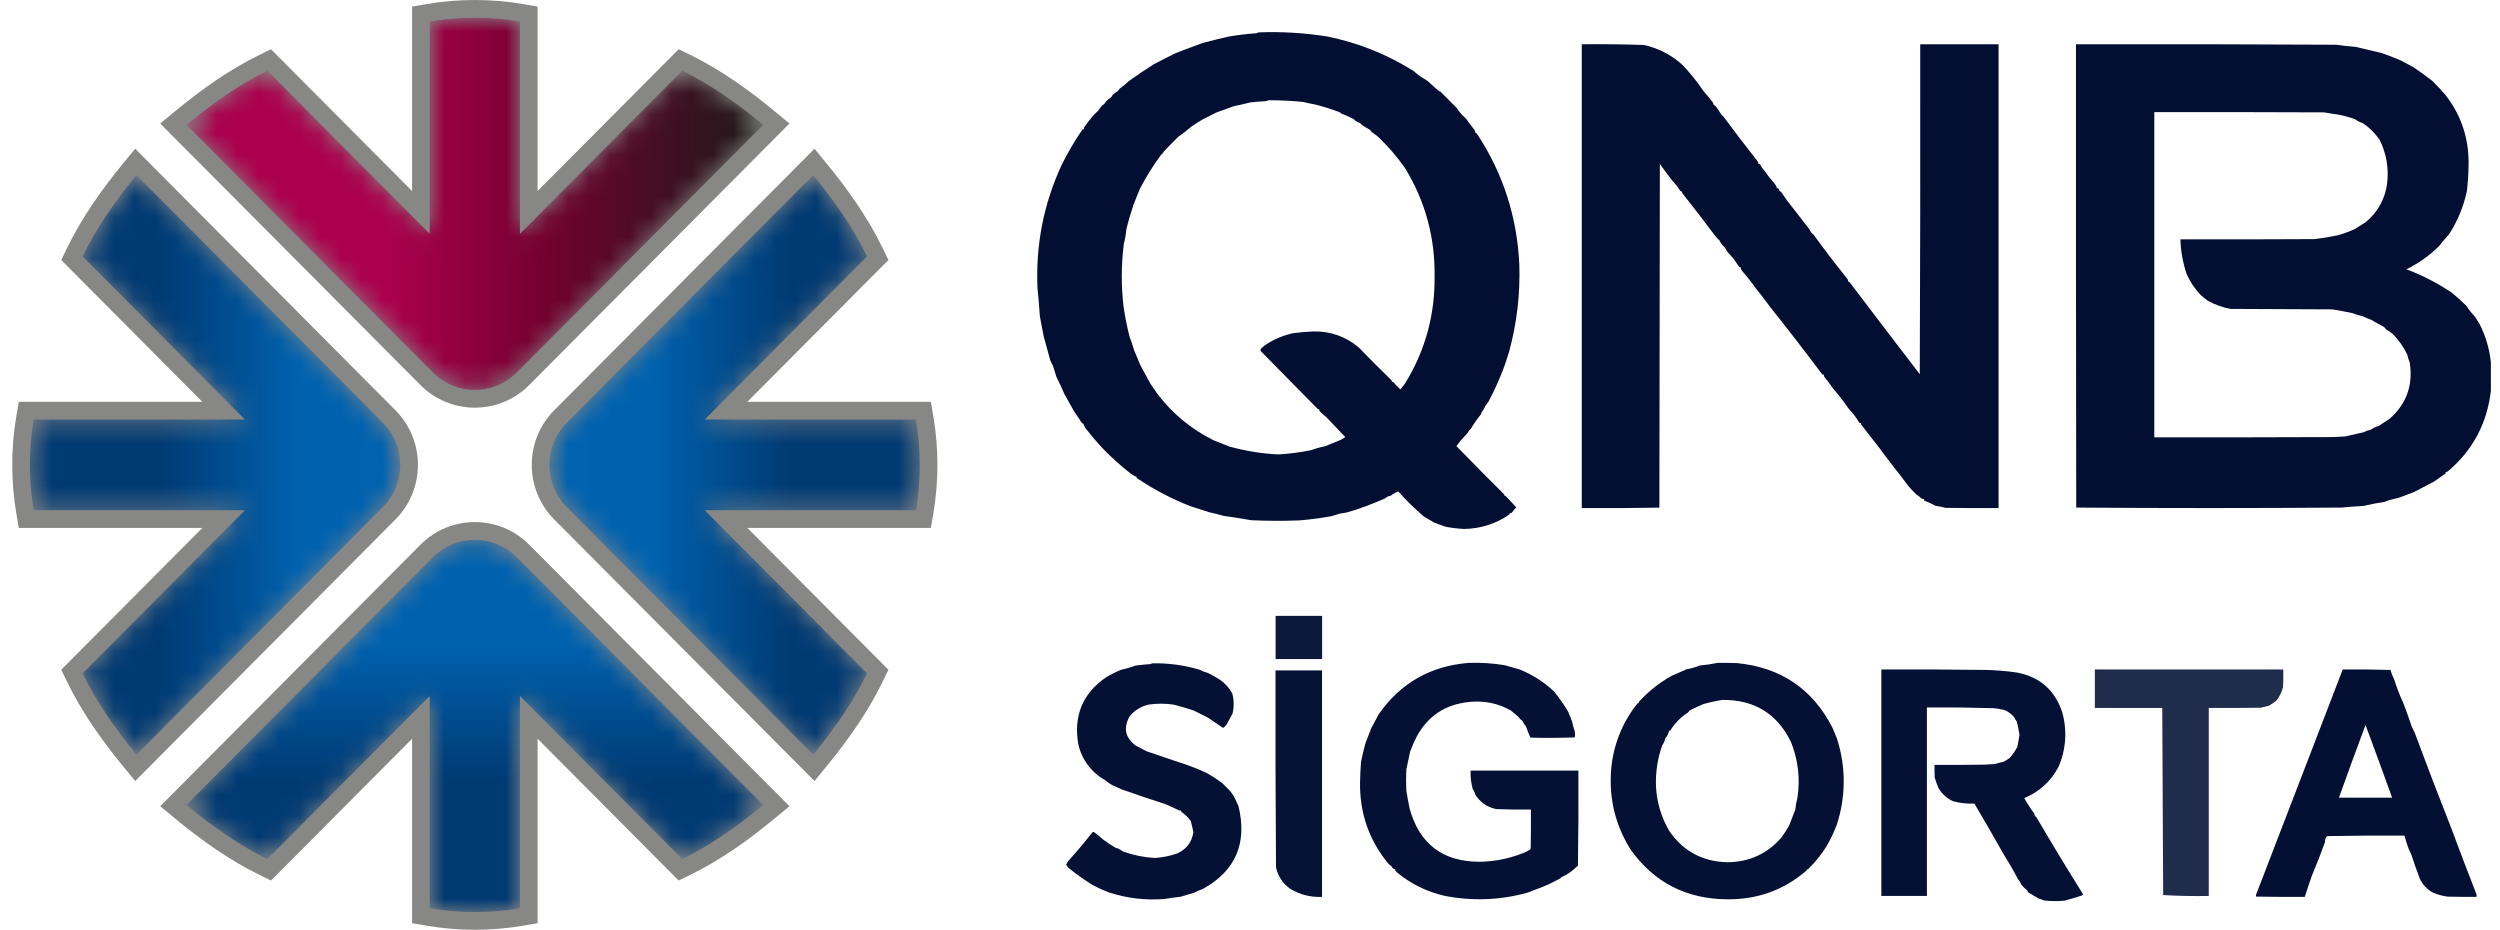
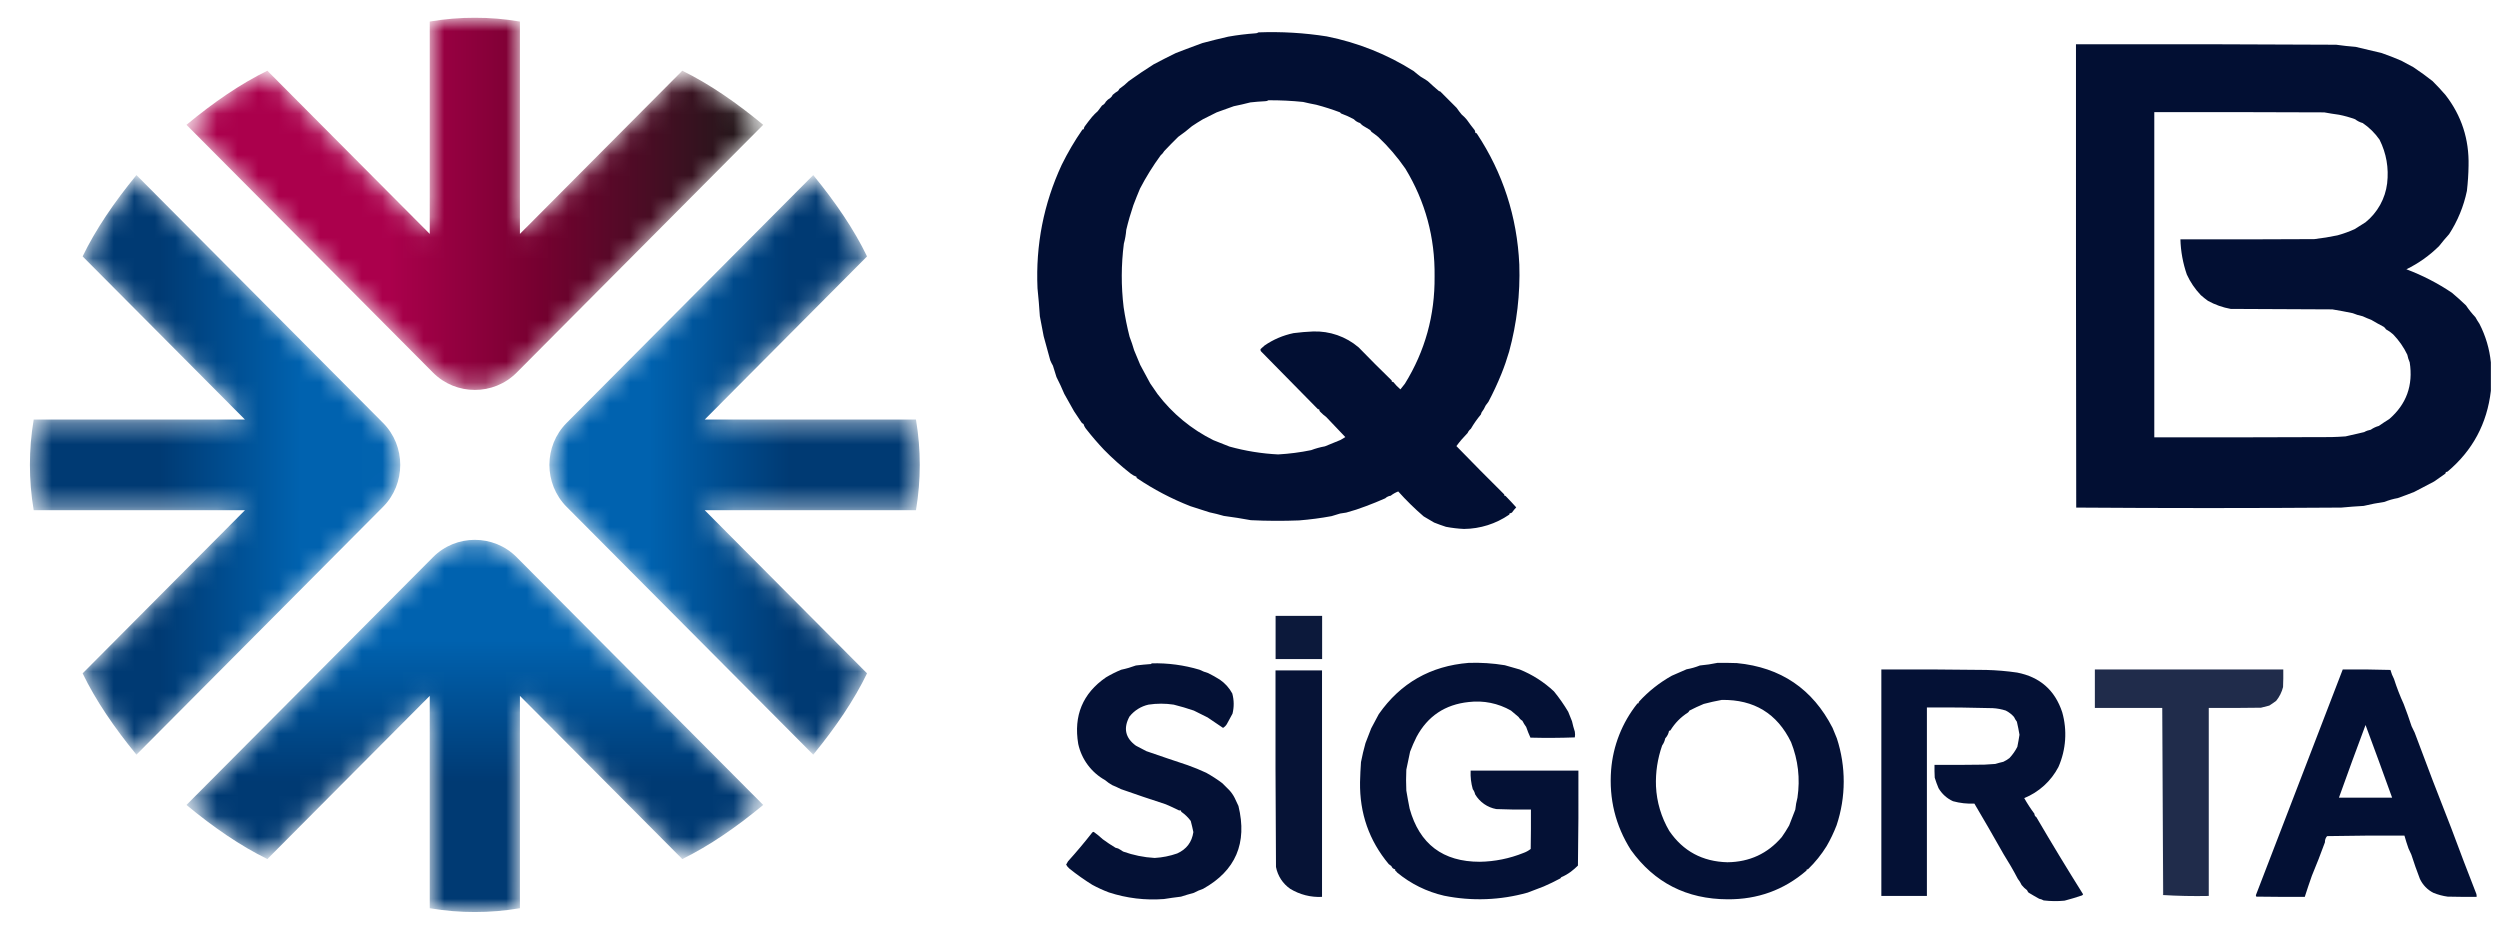
<svg xmlns="http://www.w3.org/2000/svg" width="121" height="45" viewBox="0 0 121 45" fill="none">
-   <path fill-rule="evenodd" clip-rule="evenodd" d="M9.793 19.448L2.964 12.585L3.23 12.035C3.942 10.56 4.909 9.19 5.944 7.928L6.543 7.198L19.142 19.86C19.84 20.562 20.227 21.509 20.227 22.5C20.227 23.491 19.84 24.438 19.142 25.14L6.543 37.802L5.944 37.072C4.909 35.81 3.942 34.44 3.23 32.965L2.964 32.415L9.793 25.552H0.909L0.788 24.838C0.657 24.065 0.593 23.284 0.593 22.5C0.593 21.716 0.657 20.935 0.788 20.162L0.909 19.448H9.793ZM26.019 9.246L32.848 2.383L33.396 2.65C34.863 3.366 36.227 4.338 37.483 5.378L38.209 5.979L25.609 18.641C24.911 19.343 23.969 19.731 22.982 19.731C21.996 19.731 21.053 19.343 20.355 18.641L7.756 5.979L8.482 5.378C9.738 4.338 11.102 3.366 12.569 2.65L13.116 2.383L19.945 9.246V0.318L20.656 0.196C21.425 0.065 22.202 0 22.982 0C23.762 0 24.539 0.065 25.308 0.196L26.019 0.318V9.246ZM36.171 25.552L43 32.415L42.734 32.965C42.022 34.44 41.055 35.81 40.02 37.072L39.422 37.802L26.822 25.14C26.124 24.438 25.737 23.491 25.737 22.5C25.737 21.509 26.124 20.562 26.822 19.86L39.422 7.198L40.02 7.928C41.055 9.19 42.022 10.56 42.734 12.035L43 12.585L36.171 19.448H45.055L45.176 20.162C45.307 20.935 45.371 21.716 45.371 22.5C45.371 23.284 45.307 24.065 45.176 24.838L45.055 25.552H36.171ZM19.945 35.755L13.116 42.617L12.569 42.35C11.102 41.634 9.738 40.663 8.482 39.622L7.756 39.021L20.355 26.359C21.053 25.657 21.996 25.269 22.982 25.269C23.969 25.269 24.911 25.657 25.609 26.359L38.209 39.021L37.483 39.622C36.227 40.663 34.863 41.634 33.396 42.35L32.848 42.617L26.019 35.755V44.682L25.308 44.804C24.539 44.935 23.762 45 22.982 45C22.202 45 21.425 44.935 20.656 44.804L19.945 44.682V35.755Z" fill="#878786" />
  <mask id="mask0_2543_8412" style="mask-type:luminance" maskUnits="userSpaceOnUse" x="1" y="8" width="19" height="29">
    <path d="M1.448 22.5C1.447 21.787 1.504 21.057 1.631 20.307H11.856L3.999 12.41C4.633 11.098 5.528 9.786 6.604 8.474L18.538 20.468C19.094 21.026 19.372 21.763 19.372 22.5C19.372 23.237 19.094 23.974 18.538 24.533L6.604 36.526C5.528 35.214 4.633 33.902 3.999 32.59L11.856 24.694H1.631C1.504 23.943 1.447 23.213 1.448 22.5Z" fill="white" />
  </mask>
  <g mask="url(#mask0_2543_8412)">
    <path fill-rule="evenodd" clip-rule="evenodd" d="M1.448 22.5C1.447 21.787 1.504 21.057 1.631 20.307H11.856L3.999 12.41C4.633 11.098 5.528 9.786 6.604 8.474L18.538 20.468C19.094 21.026 19.372 21.763 19.372 22.5C19.372 23.237 19.094 23.974 18.538 24.533L6.604 36.526C5.528 35.214 4.633 33.902 3.999 32.59L11.856 24.694H1.631C1.504 23.943 1.447 23.213 1.448 22.5Z" fill="url(#paint0_linear_2543_8412)" />
  </g>
  <mask id="mask1_2543_8412" style="mask-type:luminance" maskUnits="userSpaceOnUse" x="9" y="0" width="28" height="19">
    <path d="M22.982 0.86C23.691 0.858 24.418 0.916 25.164 1.043V11.32L33.022 3.423C34.328 4.06 35.633 4.96 36.939 6.041L25.005 18.035C24.448 18.594 23.715 18.873 22.982 18.873C22.249 18.873 21.515 18.594 20.959 18.035L9.025 6.041C10.33 4.96 11.636 4.06 12.941 3.423L20.799 11.32V1.043C21.546 0.916 22.272 0.858 22.982 0.86Z" fill="white" />
  </mask>
  <g mask="url(#mask1_2543_8412)">
    <path fill-rule="evenodd" clip-rule="evenodd" d="M22.982 0.86C23.691 0.858 24.418 0.916 25.164 1.043V11.32L33.022 3.423C34.328 4.06 35.633 4.96 36.939 6.041L25.005 18.035C24.448 18.594 23.715 18.873 22.982 18.873C22.249 18.873 21.515 18.594 20.959 18.035L9.025 6.041C10.33 4.96 11.636 4.06 12.941 3.423L20.799 11.32V1.043C21.546 0.916 22.272 0.858 22.982 0.86Z" fill="url(#paint1_linear_2543_8412)" />
  </g>
  <mask id="mask2_2543_8412" style="mask-type:luminance" maskUnits="userSpaceOnUse" x="26" y="8" width="19" height="29">
-     <path d="M44.516 22.5C44.517 23.213 44.46 23.943 44.333 24.694H34.108L41.965 32.59C41.331 33.902 40.436 35.214 39.36 36.526L27.426 24.533C26.869 23.974 26.591 23.237 26.591 22.5C26.591 21.763 26.869 21.026 27.426 20.468L39.36 8.474C40.436 9.786 41.331 11.098 41.965 12.41L34.108 20.307H44.333C44.46 21.057 44.517 21.787 44.516 22.5Z" fill="white" />
+     <path d="M44.516 22.5C44.517 23.213 44.46 23.943 44.333 24.694H34.108L41.965 32.59C41.331 33.902 40.436 35.214 39.36 36.526L27.426 24.533C26.869 23.974 26.591 23.237 26.591 22.5C26.591 21.763 26.869 21.026 27.426 20.468L39.36 8.474C40.436 9.786 41.331 11.098 41.965 12.41L34.108 20.307H44.333C44.46 21.057 44.517 21.787 44.516 22.5" fill="white" />
  </mask>
  <g mask="url(#mask2_2543_8412)">
    <path fill-rule="evenodd" clip-rule="evenodd" d="M44.516 22.5C44.517 23.213 44.46 23.943 44.333 24.694H34.108L41.965 32.59C41.331 33.902 40.436 35.214 39.36 36.526L27.426 24.533C26.869 23.974 26.591 23.237 26.591 22.5C26.591 21.763 26.869 21.026 27.426 20.468L39.36 8.474C40.436 9.786 41.331 11.098 41.965 12.41L34.108 20.307H44.333C44.46 21.057 44.517 21.787 44.516 22.5Z" fill="url(#paint2_linear_2543_8412)" />
  </g>
  <mask id="mask3_2543_8412" style="mask-type:luminance" maskUnits="userSpaceOnUse" x="9" y="26" width="28" height="19">
    <path d="M22.982 44.142C22.272 44.143 21.546 44.085 20.799 43.958V33.681L12.941 41.578C11.636 40.941 10.33 40.041 9.025 38.96L20.959 26.967C21.515 26.407 22.249 26.128 22.982 26.128C23.715 26.128 24.448 26.407 25.005 26.967L36.939 38.96C35.633 40.041 34.328 40.941 33.022 41.578L25.164 33.681V43.958C24.418 44.085 23.691 44.143 22.982 44.142Z" fill="white" />
  </mask>
  <g mask="url(#mask3_2543_8412)">
    <path fill-rule="evenodd" clip-rule="evenodd" d="M22.982 44.142C22.272 44.143 21.546 44.085 20.799 43.958V33.681L12.941 41.578C11.636 40.941 10.33 40.041 9.025 38.96L20.959 26.967C21.515 26.407 22.249 26.128 22.982 26.128C23.715 26.128 24.448 26.407 25.005 26.967L36.939 38.96C35.633 40.041 34.328 40.941 33.022 41.578L25.164 33.681V43.958C24.418 44.085 23.691 44.143 22.982 44.142Z" fill="url(#paint3_linear_2543_8412)" />
  </g>
  <path opacity="0.991" fill-rule="evenodd" clip-rule="evenodd" d="M60.91 1.567C62.016 1.525 63.124 1.59 64.218 1.762C65.73 2.066 67.131 2.626 68.422 3.44C68.534 3.538 68.648 3.63 68.767 3.716C68.885 3.783 68.999 3.855 69.112 3.934C69.284 4.095 69.461 4.252 69.641 4.405L69.709 4.427L70.502 5.221C70.577 5.331 70.658 5.438 70.744 5.542C70.837 5.619 70.92 5.704 70.995 5.795C71.117 5.969 71.243 6.138 71.375 6.3C71.394 6.345 71.405 6.391 71.41 6.438C71.422 6.436 71.435 6.436 71.447 6.441C71.459 6.445 71.47 6.452 71.478 6.462C72.742 8.373 73.428 10.487 73.535 12.803C73.582 14.226 73.416 15.647 73.041 17.02C72.933 17.39 72.807 17.754 72.662 18.111C72.476 18.568 72.27 19.012 72.041 19.444L71.904 19.628C71.854 19.747 71.788 19.858 71.709 19.96L71.673 20.064C71.492 20.279 71.332 20.509 71.19 20.753C71.121 20.808 71.066 20.878 71.031 20.959C70.834 21.159 70.653 21.369 70.49 21.591C71.251 22.375 72.02 23.152 72.799 23.924C72.811 23.945 72.815 23.969 72.811 23.993C72.824 23.99 72.837 23.991 72.849 23.995C72.861 23.999 72.872 24.006 72.88 24.015C73.052 24.192 73.221 24.372 73.385 24.556C73.311 24.634 73.242 24.719 73.178 24.809C73.144 24.831 73.105 24.843 73.064 24.843C73.067 24.856 73.066 24.869 73.062 24.881C73.058 24.893 73.05 24.904 73.041 24.912C72.398 25.354 71.638 25.594 70.858 25.601C70.565 25.587 70.273 25.553 69.985 25.498C69.79 25.435 69.598 25.366 69.411 25.291L68.905 24.993C68.469 24.618 68.059 24.215 67.675 23.786C67.542 23.837 67.419 23.907 67.309 23.993C67.209 24.006 67.117 24.051 67.044 24.119C66.737 24.255 66.427 24.381 66.113 24.498C65.801 24.619 65.483 24.722 65.16 24.809C65.061 24.826 64.961 24.842 64.861 24.855C64.725 24.899 64.588 24.941 64.448 24.981C63.928 25.077 63.403 25.146 62.874 25.188C62.097 25.218 61.319 25.216 60.542 25.177C60.109 25.097 59.672 25.028 59.232 24.97C59.005 24.903 58.775 24.845 58.543 24.797C58.232 24.7 57.921 24.601 57.612 24.498C56.704 24.143 55.837 23.688 55.028 23.142C55.018 23.134 55.011 23.123 55.007 23.111C55.003 23.099 55.002 23.086 55.005 23.074C54.905 23.04 54.812 22.99 54.729 22.925C54.271 22.567 53.837 22.18 53.43 21.764C53.131 21.448 52.848 21.119 52.58 20.776C52.517 20.703 52.47 20.616 52.443 20.523C52.408 20.506 52.377 20.483 52.35 20.454C52.229 20.271 52.107 20.087 51.983 19.903C51.831 19.625 51.674 19.344 51.512 19.065C51.396 18.788 51.27 18.516 51.133 18.249C51.073 18.066 51.016 17.882 50.961 17.697C50.913 17.616 50.87 17.532 50.834 17.445C50.724 17.055 50.617 16.664 50.513 16.272L50.329 15.307C50.3 14.854 50.262 14.402 50.215 13.951C50.122 11.855 50.512 9.864 51.386 7.979C51.678 7.386 52.011 6.819 52.385 6.278C52.394 6.268 52.404 6.261 52.416 6.257C52.429 6.253 52.442 6.252 52.454 6.255C52.456 6.205 52.472 6.157 52.501 6.117C52.614 5.961 52.733 5.808 52.856 5.657C52.94 5.559 53.033 5.467 53.132 5.381L53.339 5.106C53.42 5.067 53.484 5.002 53.522 4.922C53.584 4.848 53.658 4.786 53.741 4.738C53.791 4.699 53.831 4.648 53.856 4.589C53.933 4.519 54.018 4.457 54.108 4.405C54.138 4.375 54.161 4.34 54.177 4.301C54.34 4.19 54.493 4.062 54.637 3.922C55.027 3.643 55.425 3.375 55.831 3.118C56.188 2.928 56.549 2.744 56.912 2.567C57.34 2.401 57.769 2.24 58.198 2.084C58.613 1.972 59.031 1.869 59.45 1.774C59.884 1.697 60.321 1.644 60.76 1.613C60.813 1.614 60.865 1.598 60.909 1.567L60.91 1.567ZM61.393 4.853C61.953 4.85 62.512 4.877 63.069 4.934C63.283 4.985 63.496 5.031 63.712 5.071C64.101 5.174 64.484 5.297 64.861 5.439C64.873 5.465 64.892 5.485 64.919 5.497C65.128 5.573 65.33 5.664 65.528 5.772C65.609 5.86 65.712 5.923 65.826 5.955C65.867 6.003 65.913 6.045 65.964 6.082C66.079 6.15 66.194 6.218 66.309 6.289C66.337 6.316 66.36 6.346 66.378 6.381C66.488 6.457 66.595 6.537 66.699 6.622C67.192 7.088 67.635 7.604 68.02 8.162C68.987 9.755 69.458 11.493 69.434 13.377C69.453 15.258 68.975 16.989 67.998 18.57C67.926 18.662 67.854 18.754 67.78 18.846C67.654 18.738 67.539 18.619 67.435 18.49C67.413 18.479 67.389 18.475 67.365 18.479C67.369 18.455 67.365 18.431 67.354 18.41C66.814 17.885 66.281 17.352 65.757 16.812C65.144 16.289 64.357 16.015 63.551 16.043C63.236 16.056 62.922 16.083 62.609 16.123C62.099 16.23 61.632 16.429 61.208 16.72L61.013 16.893C61.007 16.913 61.006 16.933 61.01 16.953C61.014 16.974 61.023 16.992 61.036 17.008L63.782 19.799C63.803 19.811 63.827 19.815 63.85 19.811C63.852 19.867 63.876 19.914 63.919 19.949C63.999 20.032 64.087 20.11 64.184 20.178C64.493 20.507 64.803 20.832 65.114 21.155L64.884 21.293C64.632 21.399 64.379 21.502 64.126 21.603C63.898 21.644 63.676 21.705 63.459 21.787C62.934 21.895 62.401 21.964 61.863 21.994C61.066 21.955 60.276 21.827 59.508 21.614C59.248 21.509 58.988 21.406 58.727 21.304C57.667 20.779 56.743 20.017 56.028 19.076C55.911 18.901 55.792 18.729 55.671 18.558L55.188 17.663L54.891 16.951C54.827 16.729 54.754 16.511 54.671 16.296C54.551 15.826 54.455 15.35 54.384 14.871C54.26 13.844 54.264 12.818 54.395 11.793C54.455 11.575 54.494 11.353 54.511 11.126C54.606 10.724 54.721 10.327 54.855 9.931C54.957 9.662 55.065 9.393 55.177 9.127C55.469 8.565 55.803 8.029 56.176 7.518C56.246 7.46 56.304 7.39 56.349 7.312C56.57 7.079 56.796 6.849 57.027 6.622C57.259 6.461 57.481 6.288 57.693 6.105C57.864 5.99 58.04 5.879 58.221 5.772C58.441 5.659 58.663 5.548 58.888 5.438L59.714 5.141C59.983 5.086 60.253 5.025 60.519 4.956C60.755 4.93 60.992 4.91 61.231 4.899C61.288 4.9 61.345 4.884 61.393 4.853Z" fill="#000E32" />
-   <path opacity="0.992" fill-rule="evenodd" clip-rule="evenodd" d="M76.558 2.142C77.562 2.132 78.565 2.143 79.567 2.177C80.251 2.327 80.885 2.651 81.406 3.119C81.786 3.511 82.131 3.936 82.439 4.394C82.601 4.582 82.758 4.774 82.911 4.969L82.933 5.061C82.993 5.094 83.045 5.141 83.083 5.198C83.168 5.319 83.249 5.441 83.325 5.566L83.393 5.613C83.952 6.367 84.519 7.11 85.093 7.841C85.105 7.87 85.109 7.902 85.105 7.933C85.119 7.931 85.134 7.932 85.147 7.936C85.161 7.94 85.174 7.947 85.185 7.956C85.222 8.005 85.253 8.058 85.278 8.117C85.4 8.254 85.51 8.4 85.61 8.553C85.724 8.681 85.831 8.811 85.932 8.944C85.966 8.992 85.989 9.046 86.001 9.104C86.073 9.106 86.112 9.144 86.116 9.219L86.242 9.335C86.326 9.467 86.413 9.597 86.507 9.725C86.872 10.187 87.236 10.654 87.597 11.127C87.609 11.171 87.629 11.211 87.657 11.247C87.685 11.282 87.719 11.312 87.759 11.334C88.283 12.058 88.827 12.77 89.39 13.47C89.411 13.491 89.427 13.516 89.438 13.544C89.448 13.572 89.451 13.602 89.448 13.632C89.46 13.629 89.473 13.629 89.485 13.633C89.497 13.637 89.508 13.644 89.516 13.654C90.646 15.144 91.779 16.629 92.917 18.112C92.939 12.788 92.948 7.466 92.939 2.142H96.731V24.591C95.873 24.595 95.015 24.591 94.157 24.58C94.007 24.535 93.854 24.504 93.698 24.487C93.511 24.389 93.319 24.301 93.123 24.224V24.155C93.075 24.158 93.027 24.146 92.986 24.12C92.918 24.049 92.841 23.987 92.756 23.936C92.614 23.802 92.48 23.66 92.354 23.511C92.13 23.204 91.901 22.905 91.665 22.616C91.145 21.919 90.616 21.23 90.079 20.547C90.068 20.526 90.064 20.502 90.068 20.478C90.054 20.48 90.039 20.48 90.025 20.476C90.011 20.471 89.998 20.465 89.987 20.455C89.846 20.214 89.676 19.99 89.482 19.789C89.239 19.439 88.978 19.102 88.701 18.778C88.572 18.588 88.434 18.404 88.287 18.227C88.276 18.197 88.272 18.165 88.275 18.134C88.256 18.137 88.236 18.134 88.217 18.126C88.199 18.118 88.183 18.105 88.172 18.088C87.354 16.996 86.519 15.916 85.668 14.848C85.445 14.542 85.215 14.244 84.979 13.953C84.764 13.646 84.534 13.356 84.29 13.08C84.271 13.036 84.259 12.989 84.254 12.941C84.24 12.944 84.226 12.943 84.212 12.939C84.198 12.935 84.185 12.928 84.174 12.919C84.089 12.787 84.001 12.658 83.911 12.529C83.809 12.412 83.706 12.297 83.6 12.183C83.563 12.102 83.517 12.025 83.462 11.954C83.356 11.868 83.273 11.757 83.22 11.632C83.137 11.567 83.063 11.489 83.003 11.402C82.49 10.712 81.965 10.03 81.429 9.357C81.412 9.329 81.403 9.297 81.405 9.265C81.391 9.267 81.377 9.266 81.363 9.262C81.349 9.258 81.337 9.252 81.326 9.243C81.213 9.061 81.082 8.892 80.935 8.737C80.731 8.474 80.531 8.206 80.337 7.933L80.314 24.569C79.064 24.591 77.812 24.599 76.558 24.591V2.142Z" fill="#000E32" />
  <path opacity="0.99" fill-rule="evenodd" clip-rule="evenodd" d="M120.558 17.537V18.915C120.375 20.498 119.678 21.8 118.467 22.821C118.44 22.838 118.408 22.846 118.376 22.844C118.378 22.858 118.377 22.873 118.373 22.887C118.369 22.9 118.362 22.913 118.353 22.924L117.813 23.304C117.492 23.471 117.17 23.64 116.848 23.809C116.584 23.914 116.319 24.014 116.055 24.107C115.834 24.146 115.619 24.207 115.412 24.291C115.07 24.341 114.733 24.406 114.4 24.486C114.04 24.506 113.68 24.533 113.321 24.567C109.042 24.598 104.764 24.598 100.489 24.567C100.477 17.092 100.474 9.617 100.477 2.141C104.674 2.134 108.872 2.141 113.068 2.165C113.381 2.209 113.694 2.244 114.01 2.268L115.273 2.567C115.592 2.678 115.906 2.801 116.215 2.934C116.414 3.04 116.613 3.147 116.814 3.256C117.129 3.467 117.436 3.69 117.732 3.922C117.95 4.138 118.16 4.363 118.364 4.6C119.139 5.6 119.51 6.741 119.478 8.024C119.472 8.431 119.445 8.837 119.398 9.241C119.243 9.985 118.951 10.695 118.537 11.333C118.368 11.518 118.208 11.711 118.054 11.907C117.592 12.367 117.056 12.748 116.469 13.033C117.25 13.327 117.986 13.707 118.674 14.17C118.906 14.365 119.133 14.568 119.352 14.779C119.489 14.984 119.642 15.175 119.811 15.354C119.871 15.465 119.936 15.573 120.007 15.675C120.307 16.264 120.491 16.884 120.558 17.537ZM104.268 5.427C107.01 5.423 109.752 5.427 112.493 5.439C112.73 5.483 112.967 5.521 113.206 5.553C113.471 5.605 113.731 5.678 113.987 5.771C114.097 5.857 114.219 5.918 114.355 5.955C114.675 6.173 114.947 6.441 115.17 6.76C115.501 7.424 115.624 8.129 115.538 8.874C115.447 9.614 115.072 10.289 114.492 10.758C114.319 10.869 114.142 10.98 113.964 11.091C113.697 11.212 113.421 11.311 113.137 11.39C112.765 11.468 112.39 11.53 112.011 11.573C109.852 11.585 107.692 11.589 105.532 11.585C105.548 12.164 105.653 12.738 105.842 13.285C106.011 13.654 106.236 13.987 106.52 14.285C106.63 14.383 106.746 14.475 106.864 14.56C107.208 14.75 107.581 14.882 107.967 14.951L112.884 14.974C113.217 15.029 113.546 15.09 113.872 15.158C114.028 15.224 114.189 15.274 114.355 15.307C114.49 15.371 114.628 15.428 114.768 15.48C114.964 15.597 115.163 15.708 115.365 15.813C115.414 15.845 115.452 15.887 115.481 15.939C115.604 16.006 115.719 16.086 115.825 16.18C116.109 16.472 116.339 16.802 116.514 17.169C116.539 17.296 116.577 17.419 116.63 17.537C116.803 18.646 116.474 19.561 115.641 20.282C115.471 20.386 115.303 20.498 115.136 20.615C114.996 20.653 114.864 20.715 114.745 20.799C114.632 20.819 114.523 20.858 114.424 20.914L113.527 21.121C113.299 21.138 113.068 21.149 112.838 21.155C109.982 21.167 107.124 21.17 104.268 21.167V5.427Z" fill="#000E32" />
  <path opacity="0.95" fill-rule="evenodd" clip-rule="evenodd" d="M61.739 29.808H63.991V31.899H61.739V29.808Z" fill="#000E32" />
  <path opacity="0.982" fill-rule="evenodd" clip-rule="evenodd" d="M71.087 32.083C71.672 32.064 72.255 32.101 72.834 32.197C73.077 32.264 73.318 32.334 73.557 32.404C74.174 32.655 74.726 33.008 75.21 33.461C75.465 33.773 75.695 34.102 75.901 34.449C75.966 34.601 76.027 34.754 76.085 34.908C76.122 35.079 76.168 35.248 76.222 35.414C76.237 35.505 76.237 35.598 76.222 35.69C75.508 35.717 74.792 35.72 74.074 35.702C73.996 35.533 73.927 35.36 73.867 35.184C73.797 35.091 73.735 34.99 73.683 34.885C73.608 34.84 73.545 34.778 73.499 34.702C73.379 34.597 73.256 34.493 73.132 34.392C72.513 34.037 71.796 33.892 71.087 33.978C69.944 34.097 69.101 34.659 68.56 35.667C68.444 35.899 68.341 36.135 68.249 36.379L68.066 37.252C68.05 37.589 68.05 37.926 68.066 38.264C68.115 38.557 68.168 38.849 68.226 39.137C68.703 40.854 69.836 41.712 71.627 41.71C72.348 41.698 73.06 41.554 73.729 41.285C73.859 41.24 73.977 41.174 74.086 41.09C74.097 40.454 74.1 39.818 74.097 39.182C73.538 39.19 72.978 39.182 72.419 39.159C72.208 39.12 72.007 39.037 71.831 38.914C71.655 38.791 71.507 38.632 71.397 38.447C71.377 38.356 71.338 38.27 71.282 38.194C71.199 37.903 71.164 37.6 71.179 37.298H76.395C76.402 38.83 76.395 40.362 76.372 41.894C76.264 42.001 76.149 42.101 76.027 42.193C75.883 42.298 75.73 42.388 75.567 42.456C75.555 42.478 75.539 42.497 75.521 42.514C75.26 42.655 74.991 42.785 74.717 42.904L73.936 43.203C72.619 43.573 71.233 43.624 69.893 43.352C69.056 43.16 68.277 42.775 67.617 42.227C67.599 42.193 67.571 42.165 67.537 42.146C67.526 42.125 67.522 42.101 67.526 42.077C67.484 42.069 67.445 42.05 67.412 42.022C67.38 41.993 67.356 41.957 67.342 41.917C67.298 41.889 67.256 41.858 67.216 41.824C66.264 40.684 65.802 39.359 65.826 37.85C65.834 37.528 65.849 37.206 65.872 36.884C65.932 36.575 66.004 36.268 66.09 35.965C66.178 35.727 66.27 35.49 66.366 35.253C66.488 35.025 66.611 34.795 66.733 34.564C67.786 33.06 69.237 32.232 71.087 32.083ZM83.125 32.083C83.439 32.079 83.753 32.083 84.067 32.094C86.19 32.299 87.733 33.345 88.697 35.231C88.762 35.401 88.831 35.57 88.904 35.736C89.351 37.103 89.347 38.577 88.892 39.941C88.756 40.294 88.596 40.63 88.409 40.952C88.155 41.361 87.857 41.733 87.513 42.066C87.492 42.077 87.468 42.082 87.445 42.078C87.447 42.091 87.447 42.104 87.443 42.116C87.439 42.128 87.431 42.139 87.421 42.147C86.338 43.076 85.071 43.535 83.62 43.526C81.636 43.52 80.074 42.724 78.933 41.136C78.189 39.96 77.871 38.669 77.978 37.264C78.071 36.094 78.51 34.978 79.242 34.059C79.25 34.05 79.261 34.042 79.273 34.038C79.286 34.034 79.299 34.033 79.311 34.036C79.308 34.012 79.312 33.988 79.323 33.967C79.783 33.462 80.323 33.035 80.92 32.703L81.632 32.393C81.855 32.354 82.068 32.293 82.275 32.209C82.564 32.184 82.848 32.142 83.125 32.083ZM83.332 33.876C84.896 33.852 86.014 34.535 86.687 35.92C87.03 36.785 87.134 37.681 86.997 38.608C86.946 38.797 86.912 38.989 86.893 39.183C86.795 39.44 86.696 39.697 86.595 39.952C86.483 40.147 86.365 40.335 86.238 40.515C85.556 41.314 84.679 41.721 83.608 41.733C82.4 41.702 81.462 41.197 80.793 40.217C80.406 39.56 80.185 38.819 80.15 38.057C80.124 37.378 80.225 36.72 80.448 36.081C80.522 35.978 80.573 35.861 80.597 35.737C80.694 35.635 80.759 35.507 80.782 35.368C80.794 35.371 80.807 35.37 80.819 35.367C80.831 35.363 80.842 35.355 80.851 35.346C81.069 34.993 81.352 34.705 81.701 34.484C81.729 34.458 81.752 34.426 81.769 34.392C81.994 34.276 82.224 34.169 82.459 34.071C82.749 33.994 83.039 33.929 83.332 33.876Z" fill="#000E32" />
  <path opacity="0.983" fill-rule="evenodd" clip-rule="evenodd" d="M55.736 32.105C56.528 32.086 57.302 32.189 58.058 32.415C58.19 32.481 58.327 32.536 58.471 32.576C58.667 32.672 58.858 32.78 59.045 32.898C59.298 33.074 59.496 33.295 59.642 33.564C59.73 33.889 59.733 34.214 59.654 34.54L59.379 35.046C59.334 35.122 59.27 35.185 59.195 35.23C58.946 35.065 58.697 34.896 58.448 34.724C58.225 34.611 58.004 34.5 57.782 34.392C57.461 34.282 57.135 34.186 56.806 34.104C56.402 34.043 55.991 34.043 55.588 34.104C55.225 34.185 54.901 34.388 54.668 34.679C54.36 35.245 54.464 35.717 54.978 36.091C55.148 36.178 55.318 36.266 55.484 36.356C56.149 36.587 56.815 36.812 57.483 37.034C57.788 37.142 58.087 37.265 58.379 37.401C58.651 37.552 58.912 37.72 59.159 37.906L59.494 38.24C59.6 38.354 59.688 38.48 59.758 38.619C59.822 38.748 59.883 38.879 59.941 39.009C60.378 40.804 59.808 42.139 58.23 43.019C58.075 43.071 57.925 43.136 57.782 43.214C57.573 43.27 57.366 43.331 57.161 43.398C56.885 43.431 56.61 43.469 56.335 43.513C55.434 43.583 54.528 43.474 53.669 43.192C53.393 43.088 53.124 42.965 52.865 42.824C52.484 42.587 52.117 42.327 51.762 42.043C51.696 41.989 51.642 41.922 51.601 41.848L51.693 41.687C52.096 41.241 52.483 40.782 52.854 40.307C52.862 40.293 52.874 40.282 52.888 40.273C52.902 40.265 52.918 40.261 52.934 40.261C53.086 40.369 53.232 40.488 53.371 40.618C53.571 40.765 53.777 40.903 53.99 41.031C54.034 41.04 54.076 41.053 54.117 41.066C54.201 41.111 54.281 41.161 54.359 41.215C54.854 41.392 55.363 41.496 55.886 41.525C56.258 41.504 56.622 41.431 56.977 41.307C57.428 41.103 57.688 40.759 57.759 40.273C57.722 40.092 57.68 39.912 57.632 39.733C57.507 39.565 57.356 39.418 57.184 39.297C57.175 39.289 57.167 39.278 57.163 39.266C57.159 39.254 57.159 39.241 57.161 39.228C57.123 39.232 57.083 39.228 57.046 39.216C56.843 39.113 56.636 39.018 56.426 38.929C55.699 38.693 54.975 38.448 54.255 38.194C54.116 38.124 53.974 38.059 53.829 37.999C53.707 37.93 53.592 37.849 53.486 37.758C53.158 37.575 52.873 37.325 52.649 37.024C52.425 36.723 52.268 36.378 52.187 36.011C51.955 34.637 52.403 33.559 53.531 32.783C53.767 32.643 54.012 32.52 54.266 32.415C54.511 32.364 54.749 32.294 54.978 32.209C55.223 32.179 55.468 32.156 55.714 32.139C55.72 32.135 55.725 32.13 55.729 32.124C55.733 32.118 55.735 32.112 55.736 32.105Z" fill="#000E32" />
  <path opacity="0.98" fill-rule="evenodd" clip-rule="evenodd" d="M104.653 43.318C104.661 43.319 104.669 43.319 104.677 43.317C104.685 43.315 104.692 43.312 104.698 43.306L104.653 34.265H101.391V32.403H110.511C110.516 32.687 110.511 32.97 110.5 33.253C110.439 33.497 110.326 33.725 110.167 33.92C110.059 34.002 109.948 34.078 109.834 34.15C109.701 34.186 109.567 34.22 109.432 34.253C108.589 34.265 107.747 34.269 106.904 34.265V43.364C106.146 43.379 105.395 43.364 104.653 43.318Z" fill="#000E32" fill-opacity="0.89" />
  <path opacity="0.982" fill-rule="evenodd" clip-rule="evenodd" d="M91.057 32.402C92.749 32.395 94.442 32.402 96.134 32.425C96.635 32.438 97.133 32.48 97.628 32.552C98.732 32.766 99.46 33.406 99.811 34.471C100.061 35.35 99.996 36.288 99.627 37.125C99.27 37.806 98.684 38.339 97.973 38.629C98.122 38.894 98.287 39.147 98.467 39.387C98.466 39.42 98.474 39.452 98.49 39.48C98.507 39.509 98.53 39.532 98.559 39.548C99.293 40.804 100.048 42.049 100.821 43.282C100.816 43.295 100.808 43.307 100.798 43.317C100.789 43.327 100.777 43.334 100.764 43.34C100.487 43.434 100.207 43.518 99.925 43.592C99.588 43.625 99.251 43.62 98.915 43.581C98.847 43.542 98.773 43.515 98.696 43.5C98.52 43.404 98.348 43.303 98.18 43.201C98.151 43.167 98.127 43.128 98.11 43.087C98.012 43.014 97.923 42.929 97.846 42.834C97.798 42.727 97.736 42.627 97.662 42.535C97.449 42.128 97.219 41.73 96.973 41.341C96.51 40.52 96.04 39.704 95.56 38.893C95.212 38.91 94.863 38.871 94.526 38.779C94.233 38.646 93.988 38.425 93.825 38.147C93.755 37.982 93.694 37.813 93.641 37.641C93.63 37.434 93.626 37.227 93.63 37.02C94.434 37.025 95.238 37.02 96.042 37.009C96.219 37.002 96.395 36.991 96.571 36.975C96.7 36.936 96.83 36.901 96.962 36.871C97.069 36.821 97.168 36.76 97.26 36.688C97.412 36.526 97.538 36.346 97.639 36.147C97.679 35.952 97.713 35.757 97.743 35.562C97.708 35.35 97.666 35.14 97.617 34.931C97.562 34.859 97.516 34.782 97.478 34.7C97.366 34.572 97.229 34.466 97.076 34.39C96.875 34.326 96.667 34.287 96.456 34.275C95.391 34.245 94.327 34.233 93.262 34.24V43.362H91.057V32.402Z" fill="#000E32" />
  <path opacity="0.985" fill-rule="evenodd" clip-rule="evenodd" d="M113.389 32.402C114.16 32.395 114.93 32.402 115.698 32.425C115.738 32.577 115.796 32.723 115.87 32.862C116.003 33.278 116.16 33.684 116.341 34.08C116.477 34.433 116.603 34.789 116.72 35.148L116.87 35.458C117.443 37.002 118.033 38.542 118.639 40.077C119.036 41.146 119.442 42.211 119.857 43.271C119.868 43.316 119.872 43.362 119.868 43.408C119.401 43.412 118.934 43.408 118.466 43.397C118.23 43.365 117.998 43.303 117.777 43.213C117.489 43.068 117.258 42.829 117.122 42.535C116.973 42.149 116.835 41.758 116.709 41.364C116.667 41.262 116.621 41.163 116.571 41.065C116.499 40.861 116.434 40.653 116.375 40.444C115.127 40.437 113.879 40.444 112.631 40.468C112.559 40.55 112.522 40.657 112.527 40.766C112.329 41.311 112.118 41.851 111.895 42.386C111.775 42.725 111.66 43.066 111.551 43.408C110.77 43.412 109.988 43.408 109.207 43.397C109.194 43.376 109.186 43.352 109.184 43.328C110.583 39.683 111.985 36.041 113.389 32.402ZM114.492 35.09C114.926 36.258 115.356 37.429 115.778 38.606H113.205C113.625 37.431 114.054 36.259 114.492 35.09Z" fill="#000E32" />
  <path opacity="0.973" fill-rule="evenodd" clip-rule="evenodd" d="M61.735 32.448H63.986V43.409C63.446 43.437 62.909 43.301 62.447 43.019C62.087 42.771 61.84 42.391 61.758 41.962C61.735 38.791 61.727 35.619 61.735 32.448Z" fill="#000E32" />
  <path opacity="0.039" fill-rule="evenodd" clip-rule="evenodd" d="M104.656 34.265L104.702 43.306C104.696 43.311 104.688 43.315 104.68 43.317C104.672 43.319 104.664 43.319 104.656 43.317V34.265Z" fill="#000E32" />
  <defs>
    <linearGradient id="paint0_linear_2543_8412" x1="1.448" y1="22.5" x2="19.372" y2="22.5" gradientUnits="userSpaceOnUse">
      <stop stop-color="#003A73" />
      <stop offset="0.35" stop-color="#003A73" />
      <stop offset="0.73" stop-color="#0062AF" />
      <stop offset="1" stop-color="#0062AF" />
    </linearGradient>
    <linearGradient id="paint1_linear_2543_8412" x1="9.025" y1="9.866" x2="36.938" y2="9.866" gradientUnits="userSpaceOnUse">
      <stop stop-color="#AB004C" />
      <stop offset="0.35" stop-color="#AB004C" />
      <stop offset="0.61" stop-color="#760030" />
      <stop offset="1" stop-color="#1A1A18" />
    </linearGradient>
    <linearGradient id="paint2_linear_2543_8412" x1="26.591" y1="22.5" x2="44.516" y2="22.5" gradientUnits="userSpaceOnUse">
      <stop stop-color="#0062AF" />
      <stop offset="0.27" stop-color="#0062AF" />
      <stop offset="0.65" stop-color="#003A73" />
      <stop offset="1" stop-color="#003A73" />
    </linearGradient>
    <linearGradient id="paint3_linear_2543_8412" x1="22.982" y1="44.142" x2="22.982" y2="26.128" gradientUnits="userSpaceOnUse">
      <stop stop-color="#003A73" />
      <stop offset="0.35" stop-color="#003A73" />
      <stop offset="0.73" stop-color="#0062AF" />
      <stop offset="1" stop-color="#0062AF" />
    </linearGradient>
  </defs>
</svg>